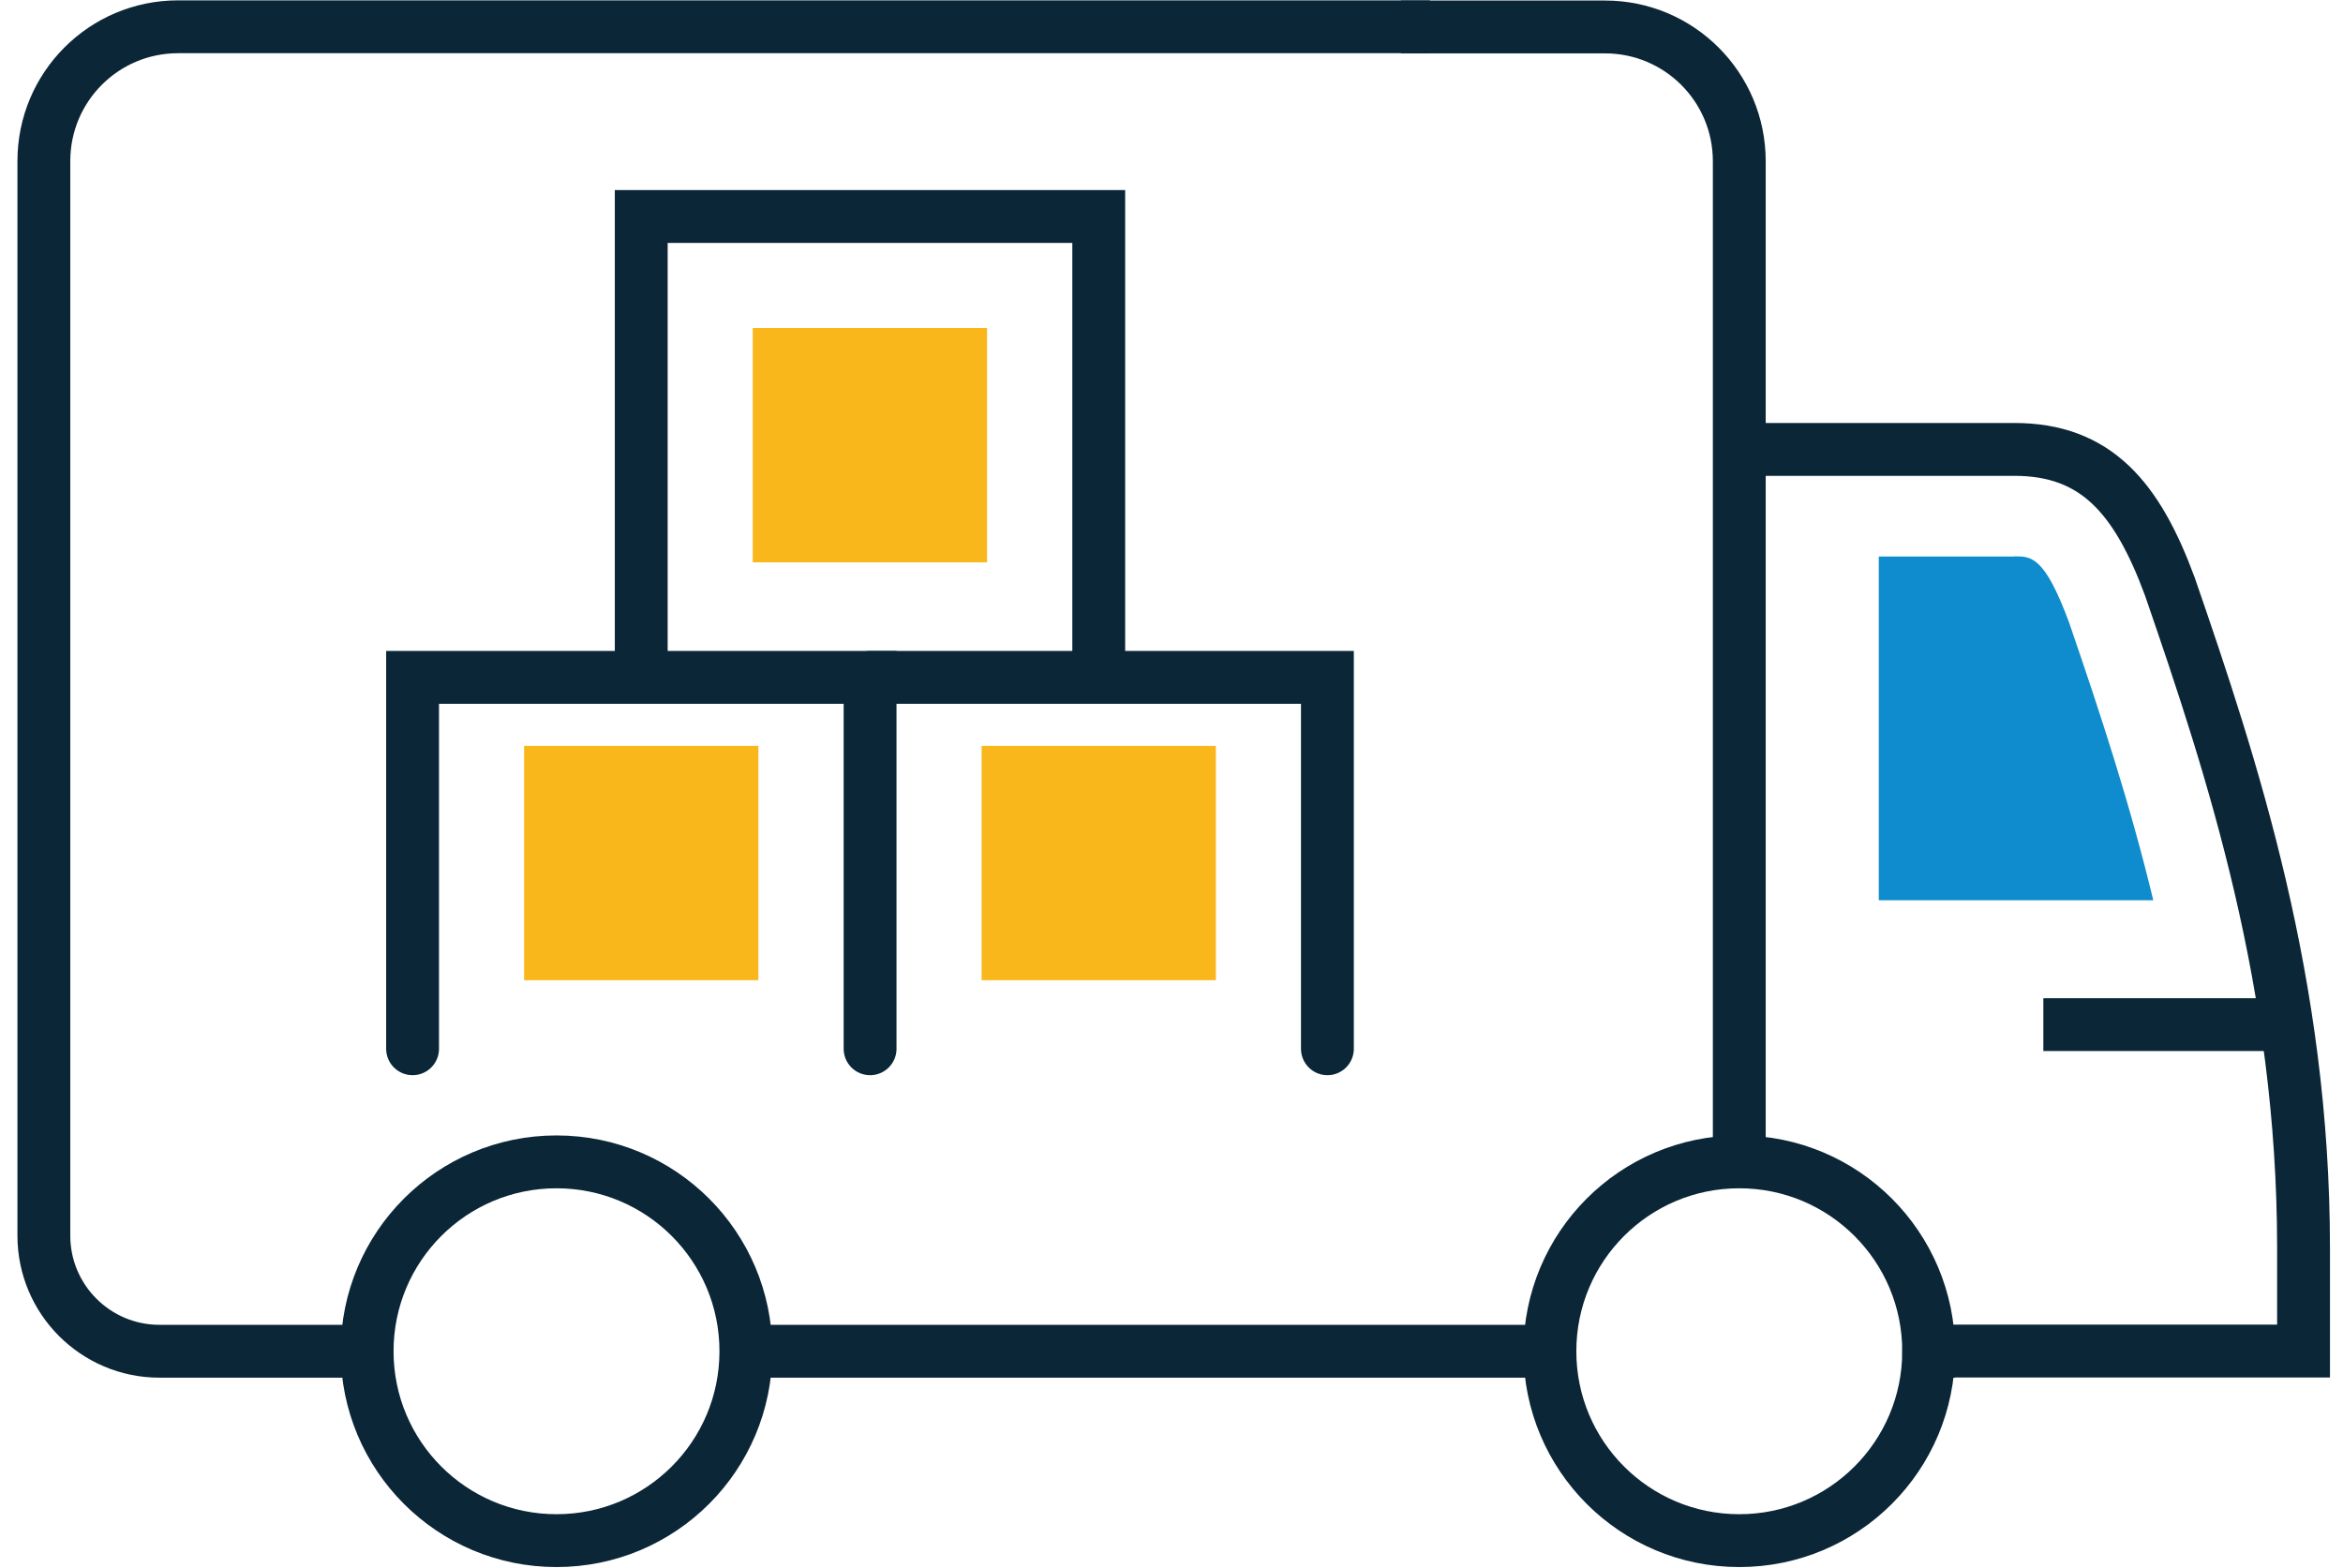
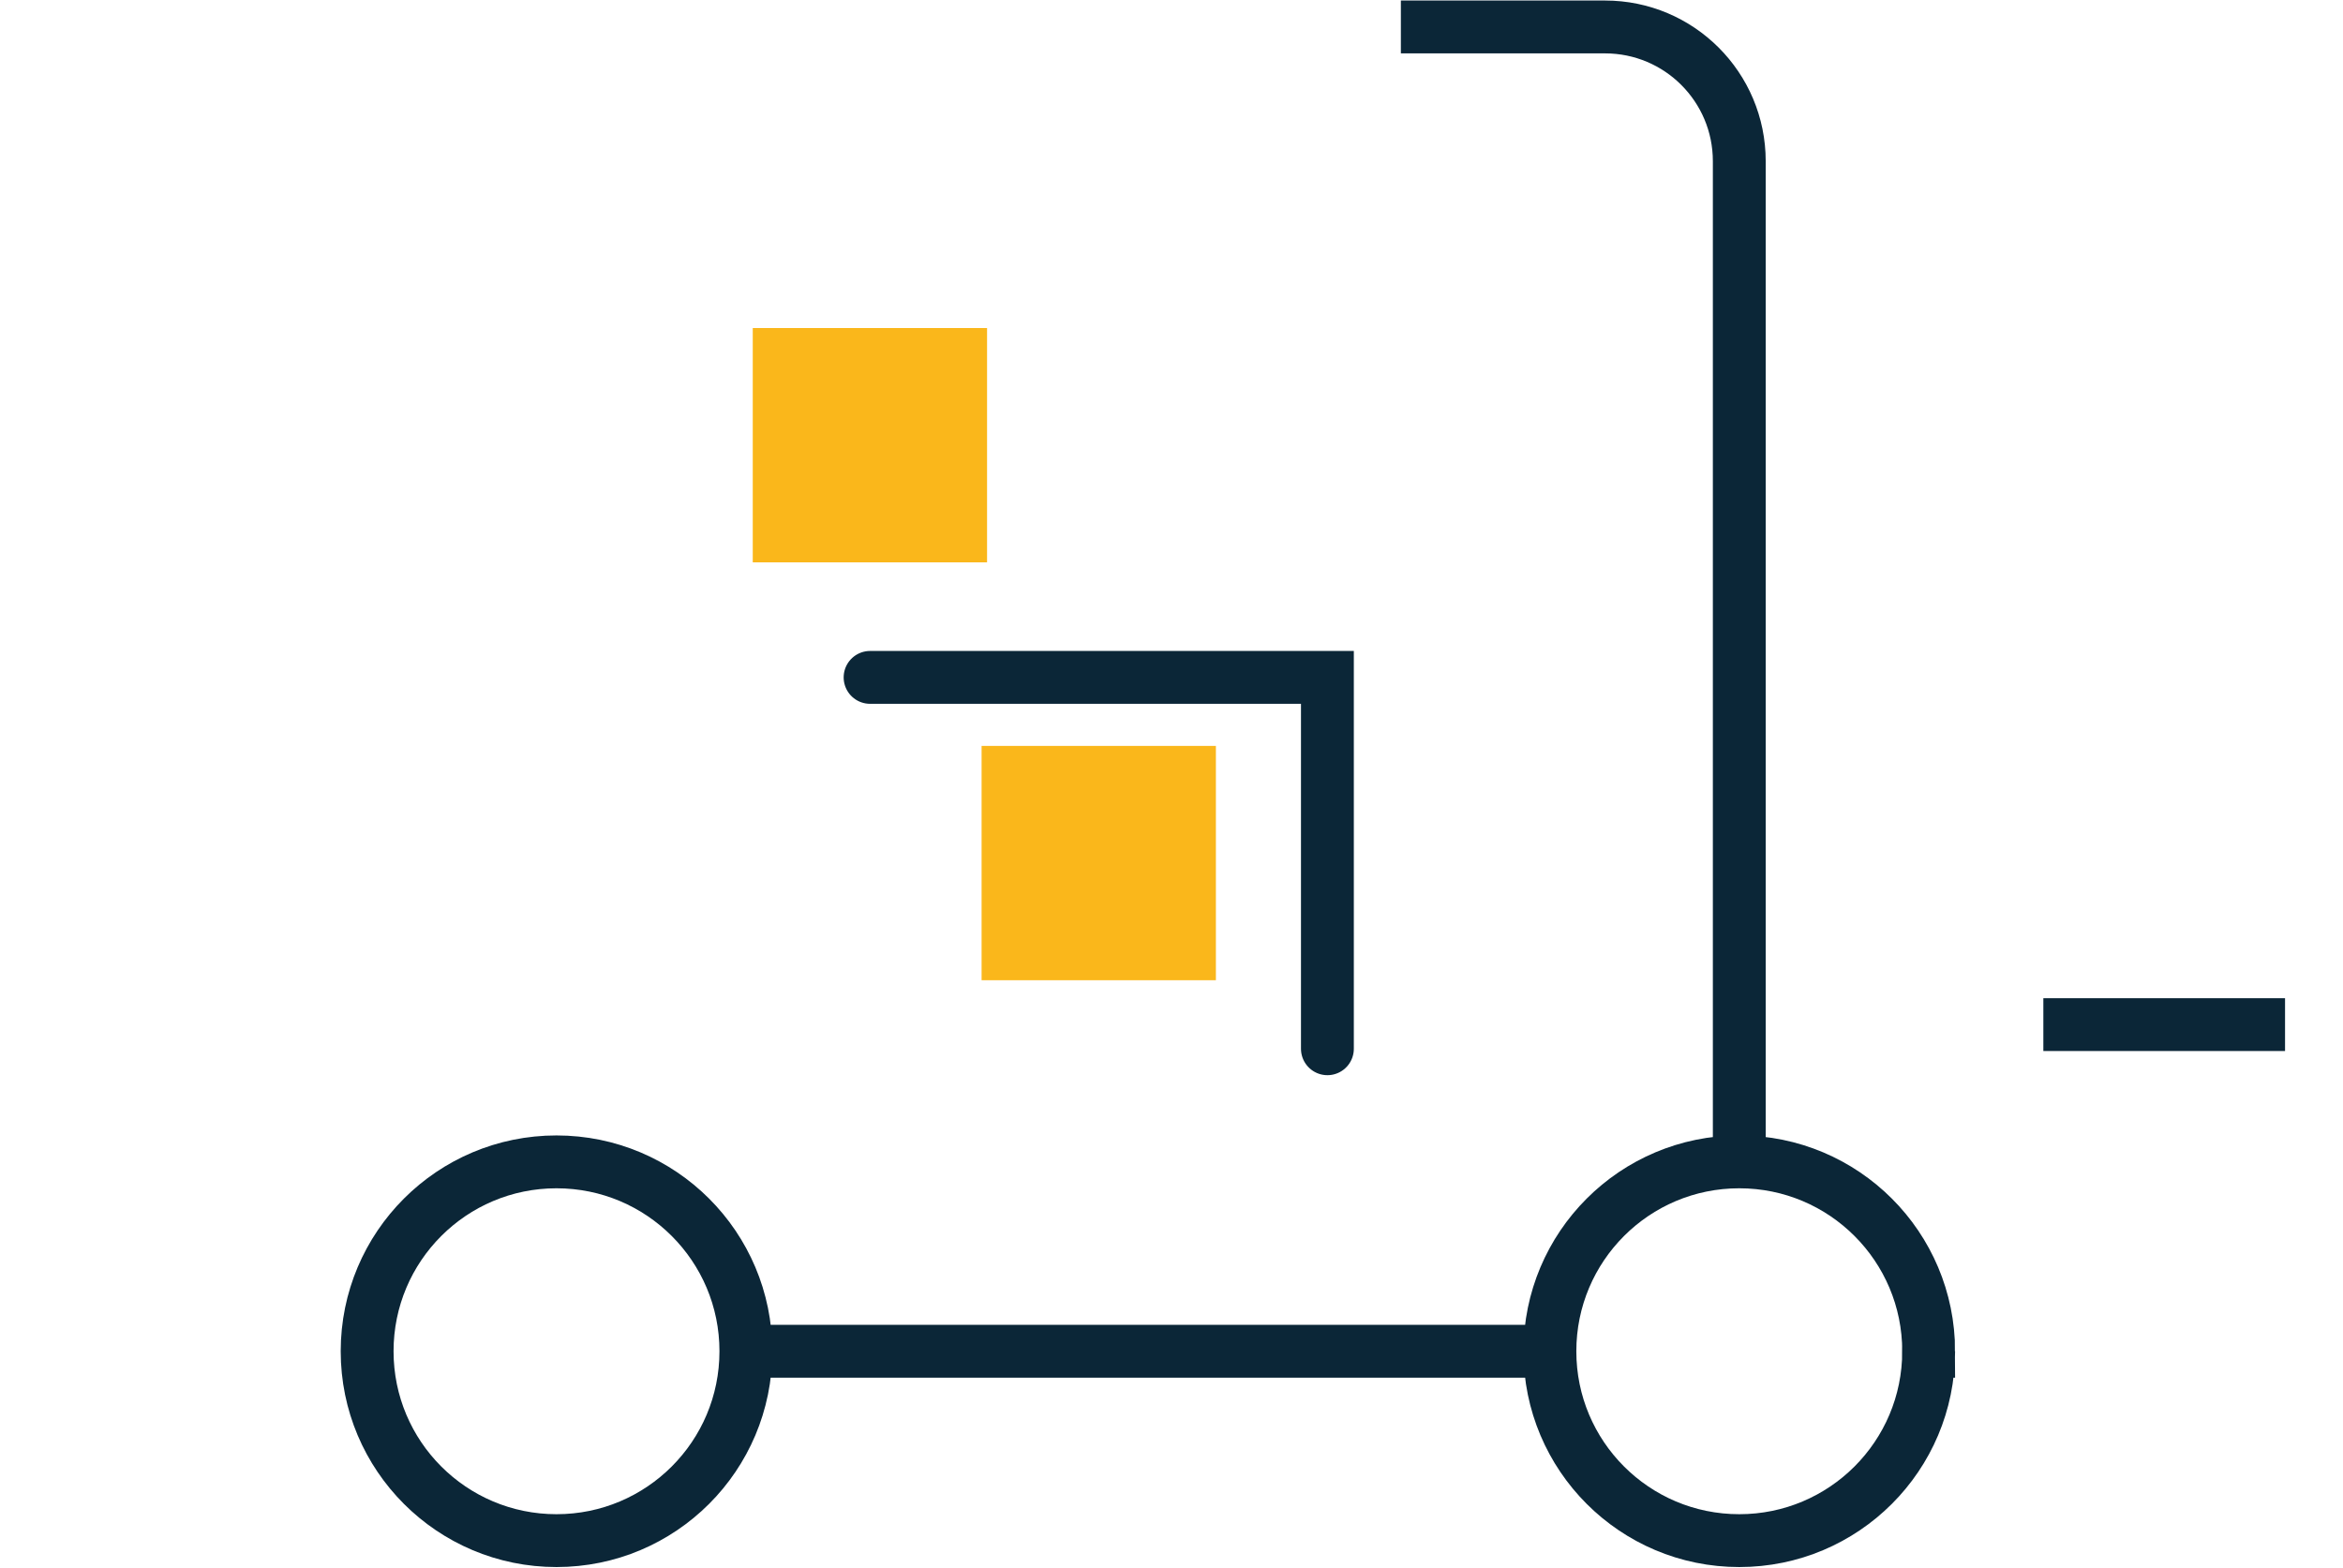
<svg xmlns="http://www.w3.org/2000/svg" width="133" height="89" viewBox="0 0 133 89" fill="none">
  <path d="M42.34 76.7c0-5.94-4.81-10.75-10.75-10.75S20.84 70.76 20.84 76.7s4.81 10.75 10.75 10.75 10.75-4.81 10.75-10.75ZM109.48 76.7c0-5.94-4.81-10.75-10.75-10.75S87.98 70.76 87.98 76.7s4.81 10.75 10.75 10.75 10.75-4.81 10.75-10.75ZM98.73 65.94V9.15c0-4.21-3.41-7.62-7.62-7.62H79.52M42.34 76.7h45.64M115.99 58.16h13.72" stroke="#0B2637" stroke-width="3" stroke-miterlimit="10" />
-   <path d="M98.73 25.51h15.62c4.65 0 6.97 2.77 8.82 7.78 3.58 10.37 7.59 22.59 7.59 37.55v5.85h-21.28M81.17 1.52H10.11c-4.21 0-7.62 3.41-7.62 7.62v61c0 3.62 2.94 6.56 6.56 6.56h11.79" stroke="#0B2637" stroke-width="3" stroke-miterlimit="10" />
-   <path d="M114.35 31.59h-7.7V51.1h15.58c-1.3-5.41-3-10.59-4.78-15.77-1.39-3.75-2.14-3.75-3.09-3.75l-.01.01Z" fill="#0E8CCD" />
-   <path d="M23.42 59.53V38.45h25.97v21.08" stroke="#0B2637" stroke-width="3" stroke-miterlimit="10" stroke-linecap="round" />
-   <path d="M43.05 42.34h-13.3v13.3h13.3v-13.3Z" fill="#FAB71B" />
  <path d="M49.39 38.45h25.96v21.08" stroke="#0B2637" stroke-width="3" stroke-miterlimit="10" stroke-linecap="round" />
  <path d="M69.02 42.34h-13.3v13.3h13.3v-13.3Z" fill="#FAB71B" />
-   <path d="M36.4 38.25V12.29h25.97v25.96" stroke="#0B2637" stroke-width="3" stroke-miterlimit="10" stroke-linecap="round" />
  <path d="M56.03 18.62h-13.3v13.3h13.3v-13.3Z" fill="#FAB71B" />
</svg>